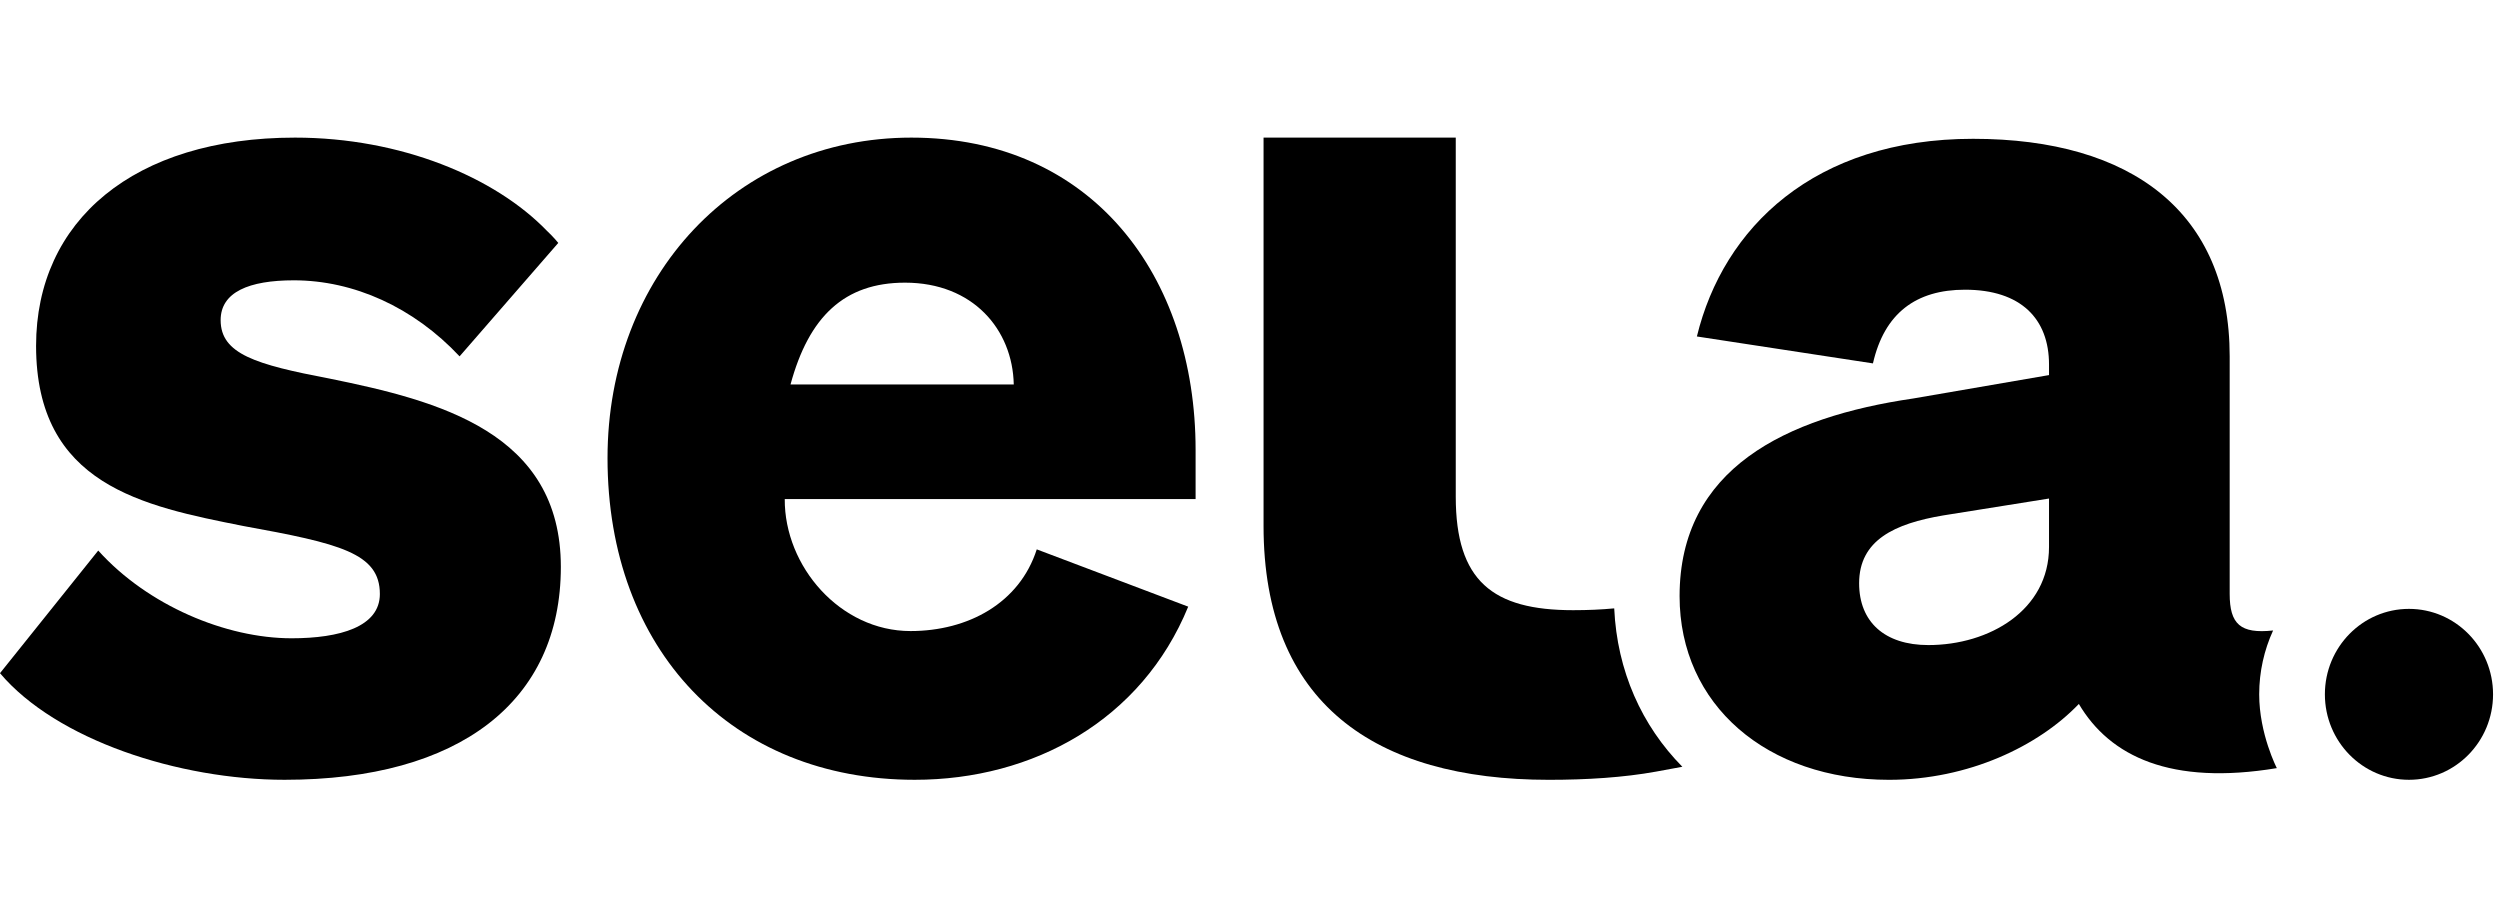
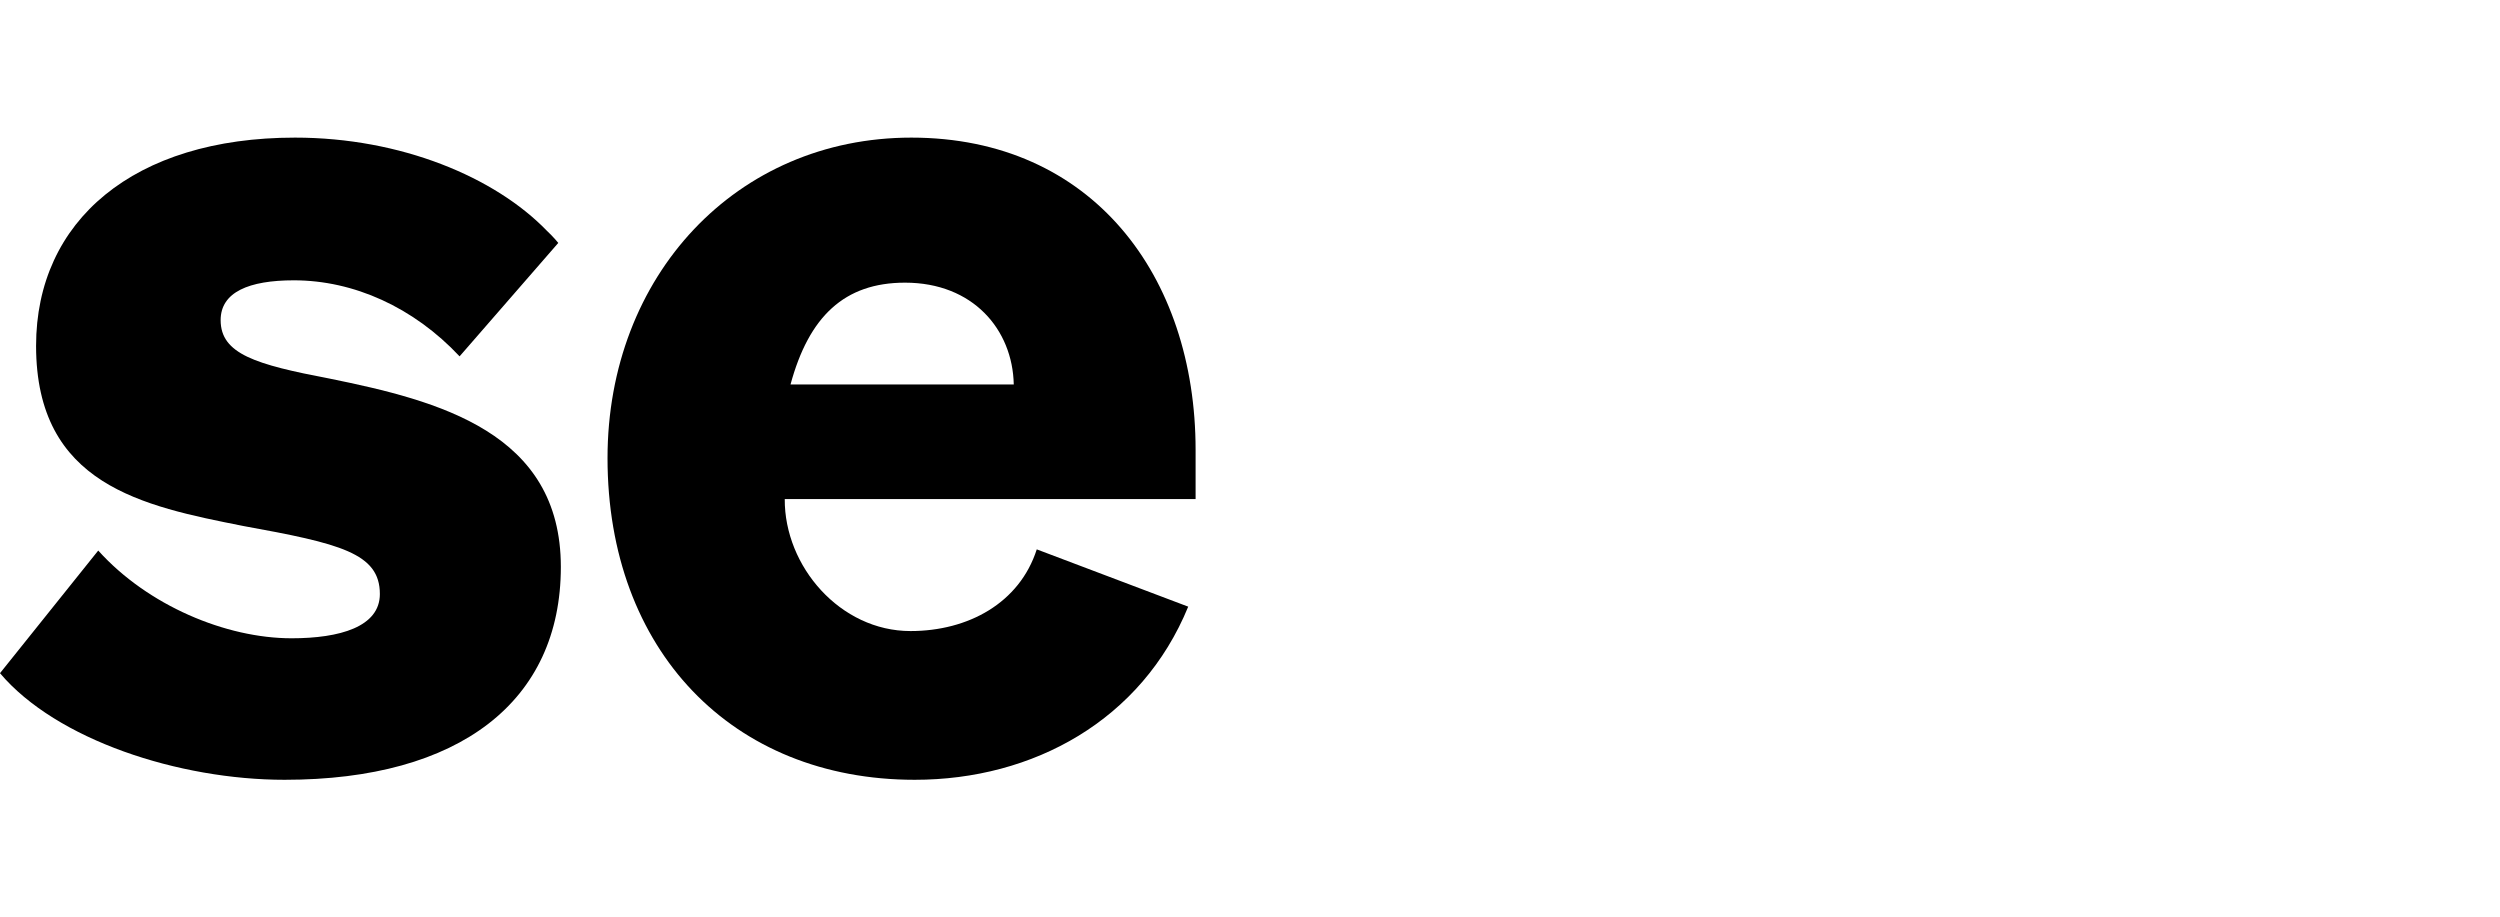
<svg xmlns="http://www.w3.org/2000/svg" width="109" height="40" viewBox="0 0 109 40" fill="none">
  <path d="M39.734 6C32.107 6 26.488 12.018 26.488 19.974C26.488 28.338 31.907 33.999 39.884 33.999C45.048 33.999 49.777 31.403 51.806 26.45L45.203 23.952C44.45 26.298 42.205 27.514 39.697 27.514C36.635 27.514 34.2 24.697 34.215 21.76H52.128V19.618C52.128 12.018 47.608 6 39.734 6ZM34.467 16.762C35.269 13.804 36.813 12.324 39.46 12.324C42.42 12.324 44.15 14.365 44.2 16.762H34.467Z" fill="black" />
-   <path d="M68.588 26.604C65.076 26.604 63.471 25.328 63.471 21.656V6H55.091V22.933C55.091 30.633 59.908 34 67.535 34C69.191 34 70.796 33.898 72.201 33.643C72.201 33.643 72.676 33.559 73.35 33.431C71.583 31.64 70.505 29.258 70.38 26.525C69.807 26.578 69.249 26.604 68.588 26.604Z" fill="black" />
-   <path d="M105.031 33.999C107.056 33.999 108.697 32.331 108.697 30.273C108.697 28.215 107.056 26.547 105.031 26.547C103.007 26.547 101.365 28.215 101.365 30.273C101.365 32.331 103.007 33.999 105.031 33.999Z" fill="black" />
-   <path d="M99.106 27.489C97.682 27.641 97.214 27.216 97.214 25.89V15.538C97.214 9.264 92.949 6.052 86.026 6.052C79.102 6.052 75.138 9.927 73.984 14.67L81.66 15.844C82.162 13.65 83.544 12.631 85.674 12.631C88.117 12.631 89.337 13.906 89.337 15.895V16.354L83.416 17.374C77.846 18.19 73.23 20.434 73.23 25.993C73.23 30.736 77.043 34 82.361 34C85.823 34 88.881 32.528 90.638 30.692C91.993 32.986 94.654 34.255 99.27 33.49C99.27 33.49 98.501 32.002 98.501 30.274C98.501 29.28 98.719 28.338 99.106 27.491V27.489ZM89.337 23.85C89.337 26.604 86.736 28.125 84.076 28.125C82.169 28.125 81.058 27.113 81.058 25.431C81.058 23.544 82.613 22.829 84.72 22.473L89.337 21.736V23.85Z" fill="black" />
  <path d="M14.368 16.506C11.156 15.894 9.62 15.437 9.62 13.958C9.62 12.734 10.856 12.222 12.812 12.222C15.421 12.222 18.03 13.395 20.038 15.537L24.341 10.591C24.341 10.591 24.115 10.313 23.841 10.059C21.582 7.724 17.481 6 12.862 6C5.838 6 1.573 9.621 1.573 15.078C1.573 21.149 6.239 22.065 10.605 22.933C14.82 23.698 16.562 24.114 16.562 25.899C16.562 27.328 14.82 27.829 12.712 27.829C9.852 27.829 6.441 26.401 4.283 24.004L0 29.351C2.459 32.258 7.795 33.999 12.411 33.999C20.038 33.999 24.453 30.582 24.453 24.717C24.453 18.853 19.135 17.475 14.368 16.506Z" fill="black" />
</svg>